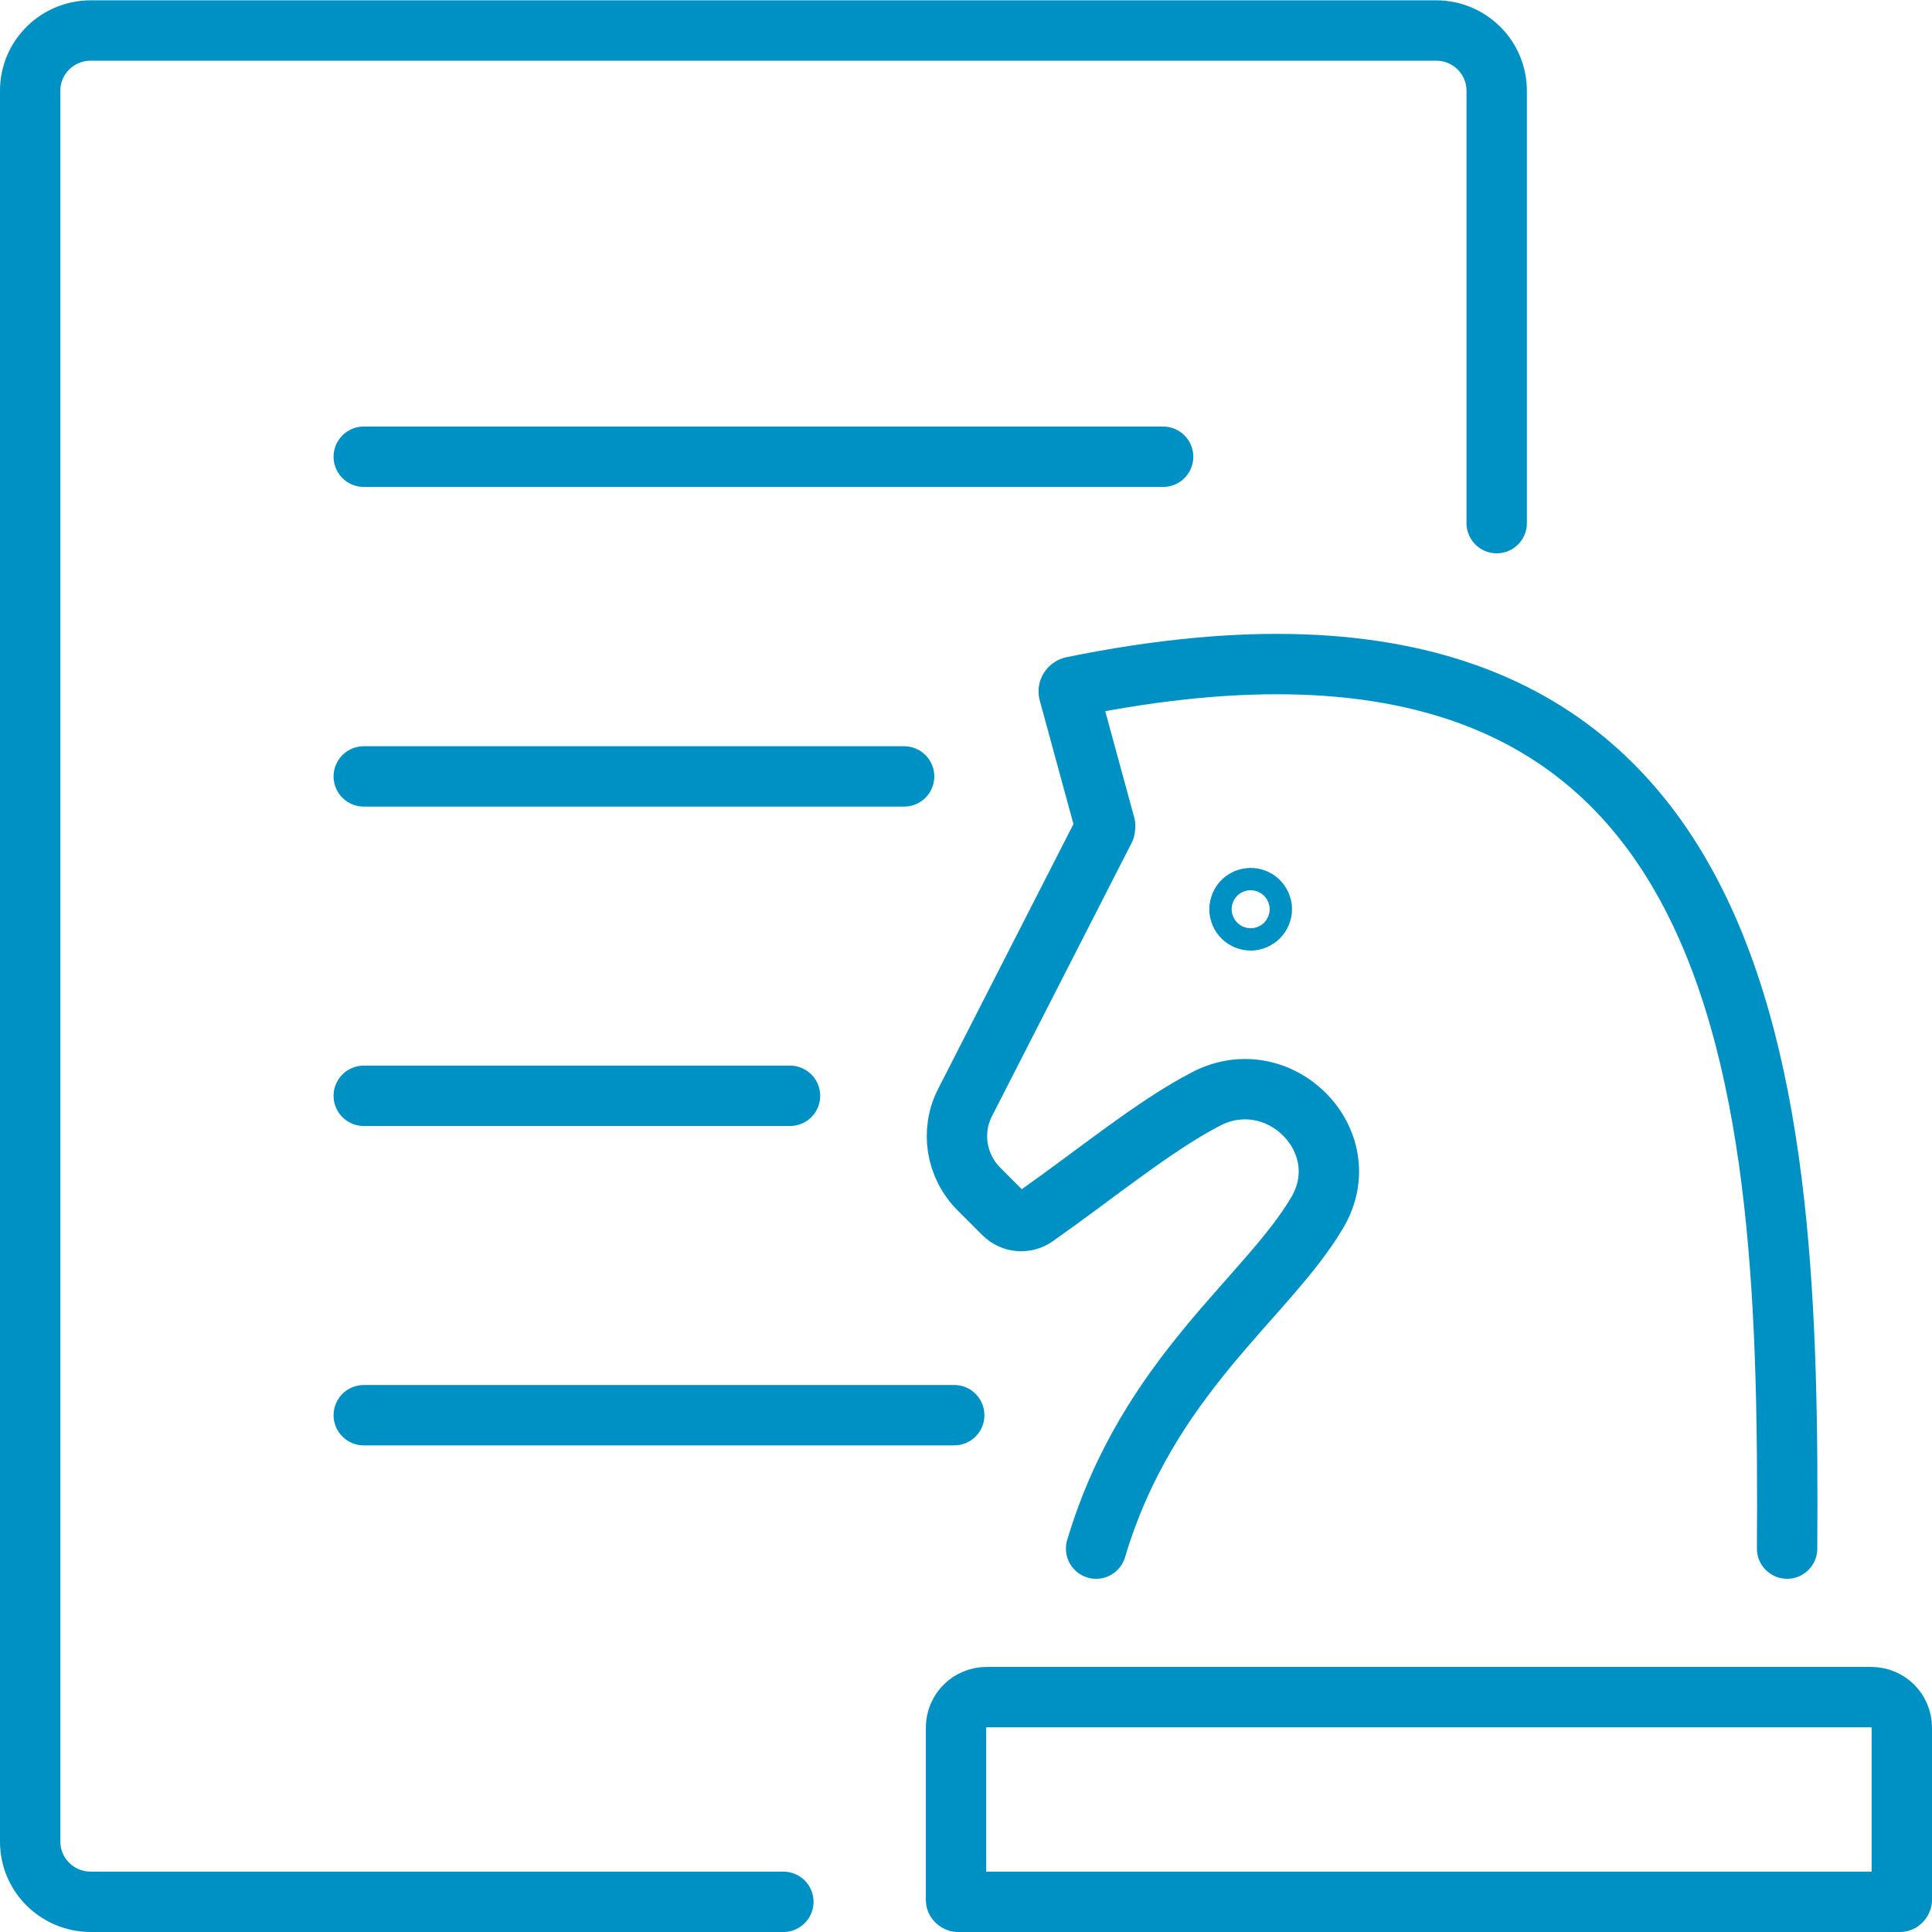
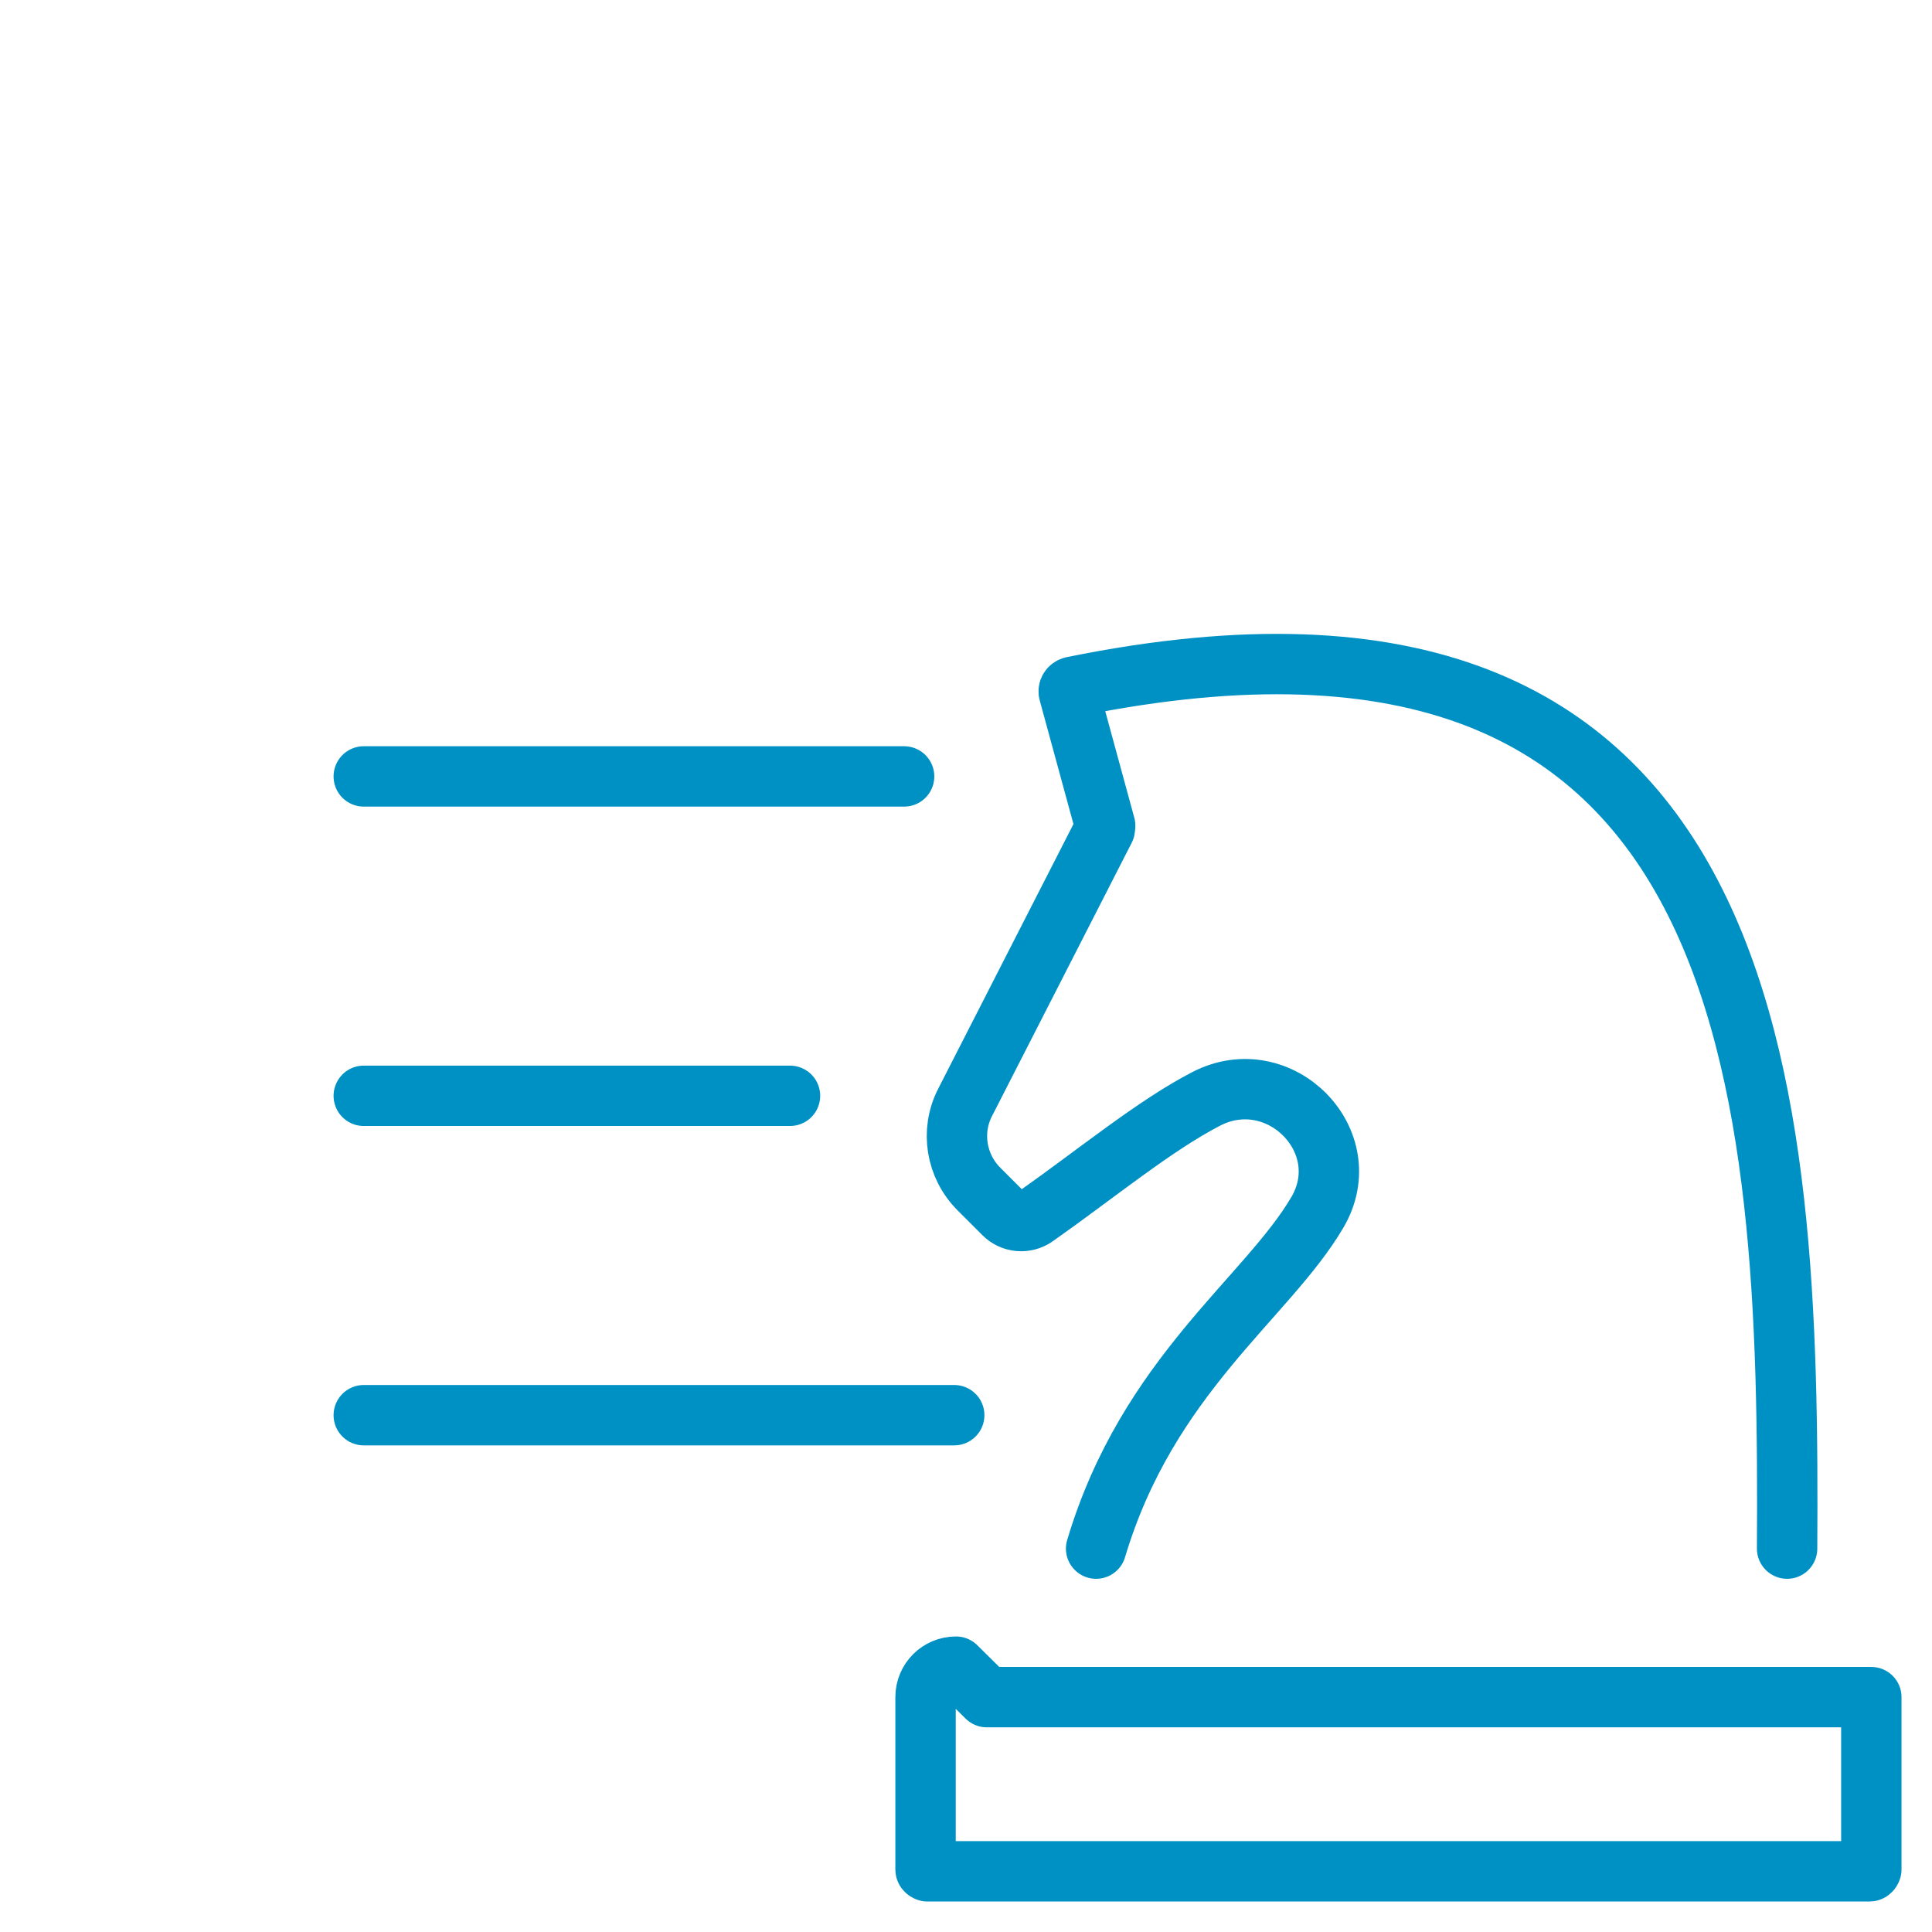
<svg xmlns="http://www.w3.org/2000/svg" id="icons" viewBox="0 0 64 64">
  <defs>
    <style>
      .cls-1 {
        fill: none;
        stroke: #0091c4;
        stroke-linecap: round;
        stroke-linejoin: round;
        stroke-width: 2px;
      }
    </style>
  </defs>
-   <path class="cls-1" d="M25.95,63H3.01c-1.11,0-2.01-.89-2.01-1.99,0-8.79,0-49.22,0-58.01,0-1.1.9-1.99,2.01-1.99h44.56c1.11,0,2.01.89,2.01,2v14.32" />
-   <line class="cls-1" x1="12.05" y1="15.13" x2="38.53" y2="15.13" />
  <line class="cls-1" x1="12.05" y1="25.72" x2="29.95" y2="25.72" />
  <line class="cls-1" x1="12.05" y1="36.3" x2="26.17" y2="36.3" />
  <line class="cls-1" x1="12.05" y1="46.88" x2="31.61" y2="46.88" />
  <path class="cls-1" d="M59.2,51.3c.09-15.13-.72-33.23-23.67-28.55-.09.02-.15.11-.12.2l1.2,4.4s0,.07-.01.11l-4.63,9.06c-.49.95-.3,2.11.46,2.87l.82.82c.28.28.72.32,1.05.09,2.03-1.43,3.94-3.01,5.66-3.9,2.43-1.25,5.06,1.41,3.68,3.76-1.65,2.82-5.62,5.41-7.33,11.14" />
-   <path class="cls-1" d="M32.69,56.22h29.3c.56,0,1.01.45,1.01,1.01v5.71s-.02.06-.06.06h-31.21s-.06-.02-.06-.06v-5.71c0-.56.45-1.01,1.01-1.01Z" />
-   <path class="cls-1" d="M41.8,30.12c0,.2-.17.37-.37.37s-.37-.16-.37-.37.17-.37.37-.37.37.16.37.37Z" />
+   <path class="cls-1" d="M32.69,56.22h29.3v5.71s-.02.06-.06.06h-31.21s-.06-.02-.06-.06v-5.71c0-.56.45-1.01,1.01-1.01Z" />
</svg>